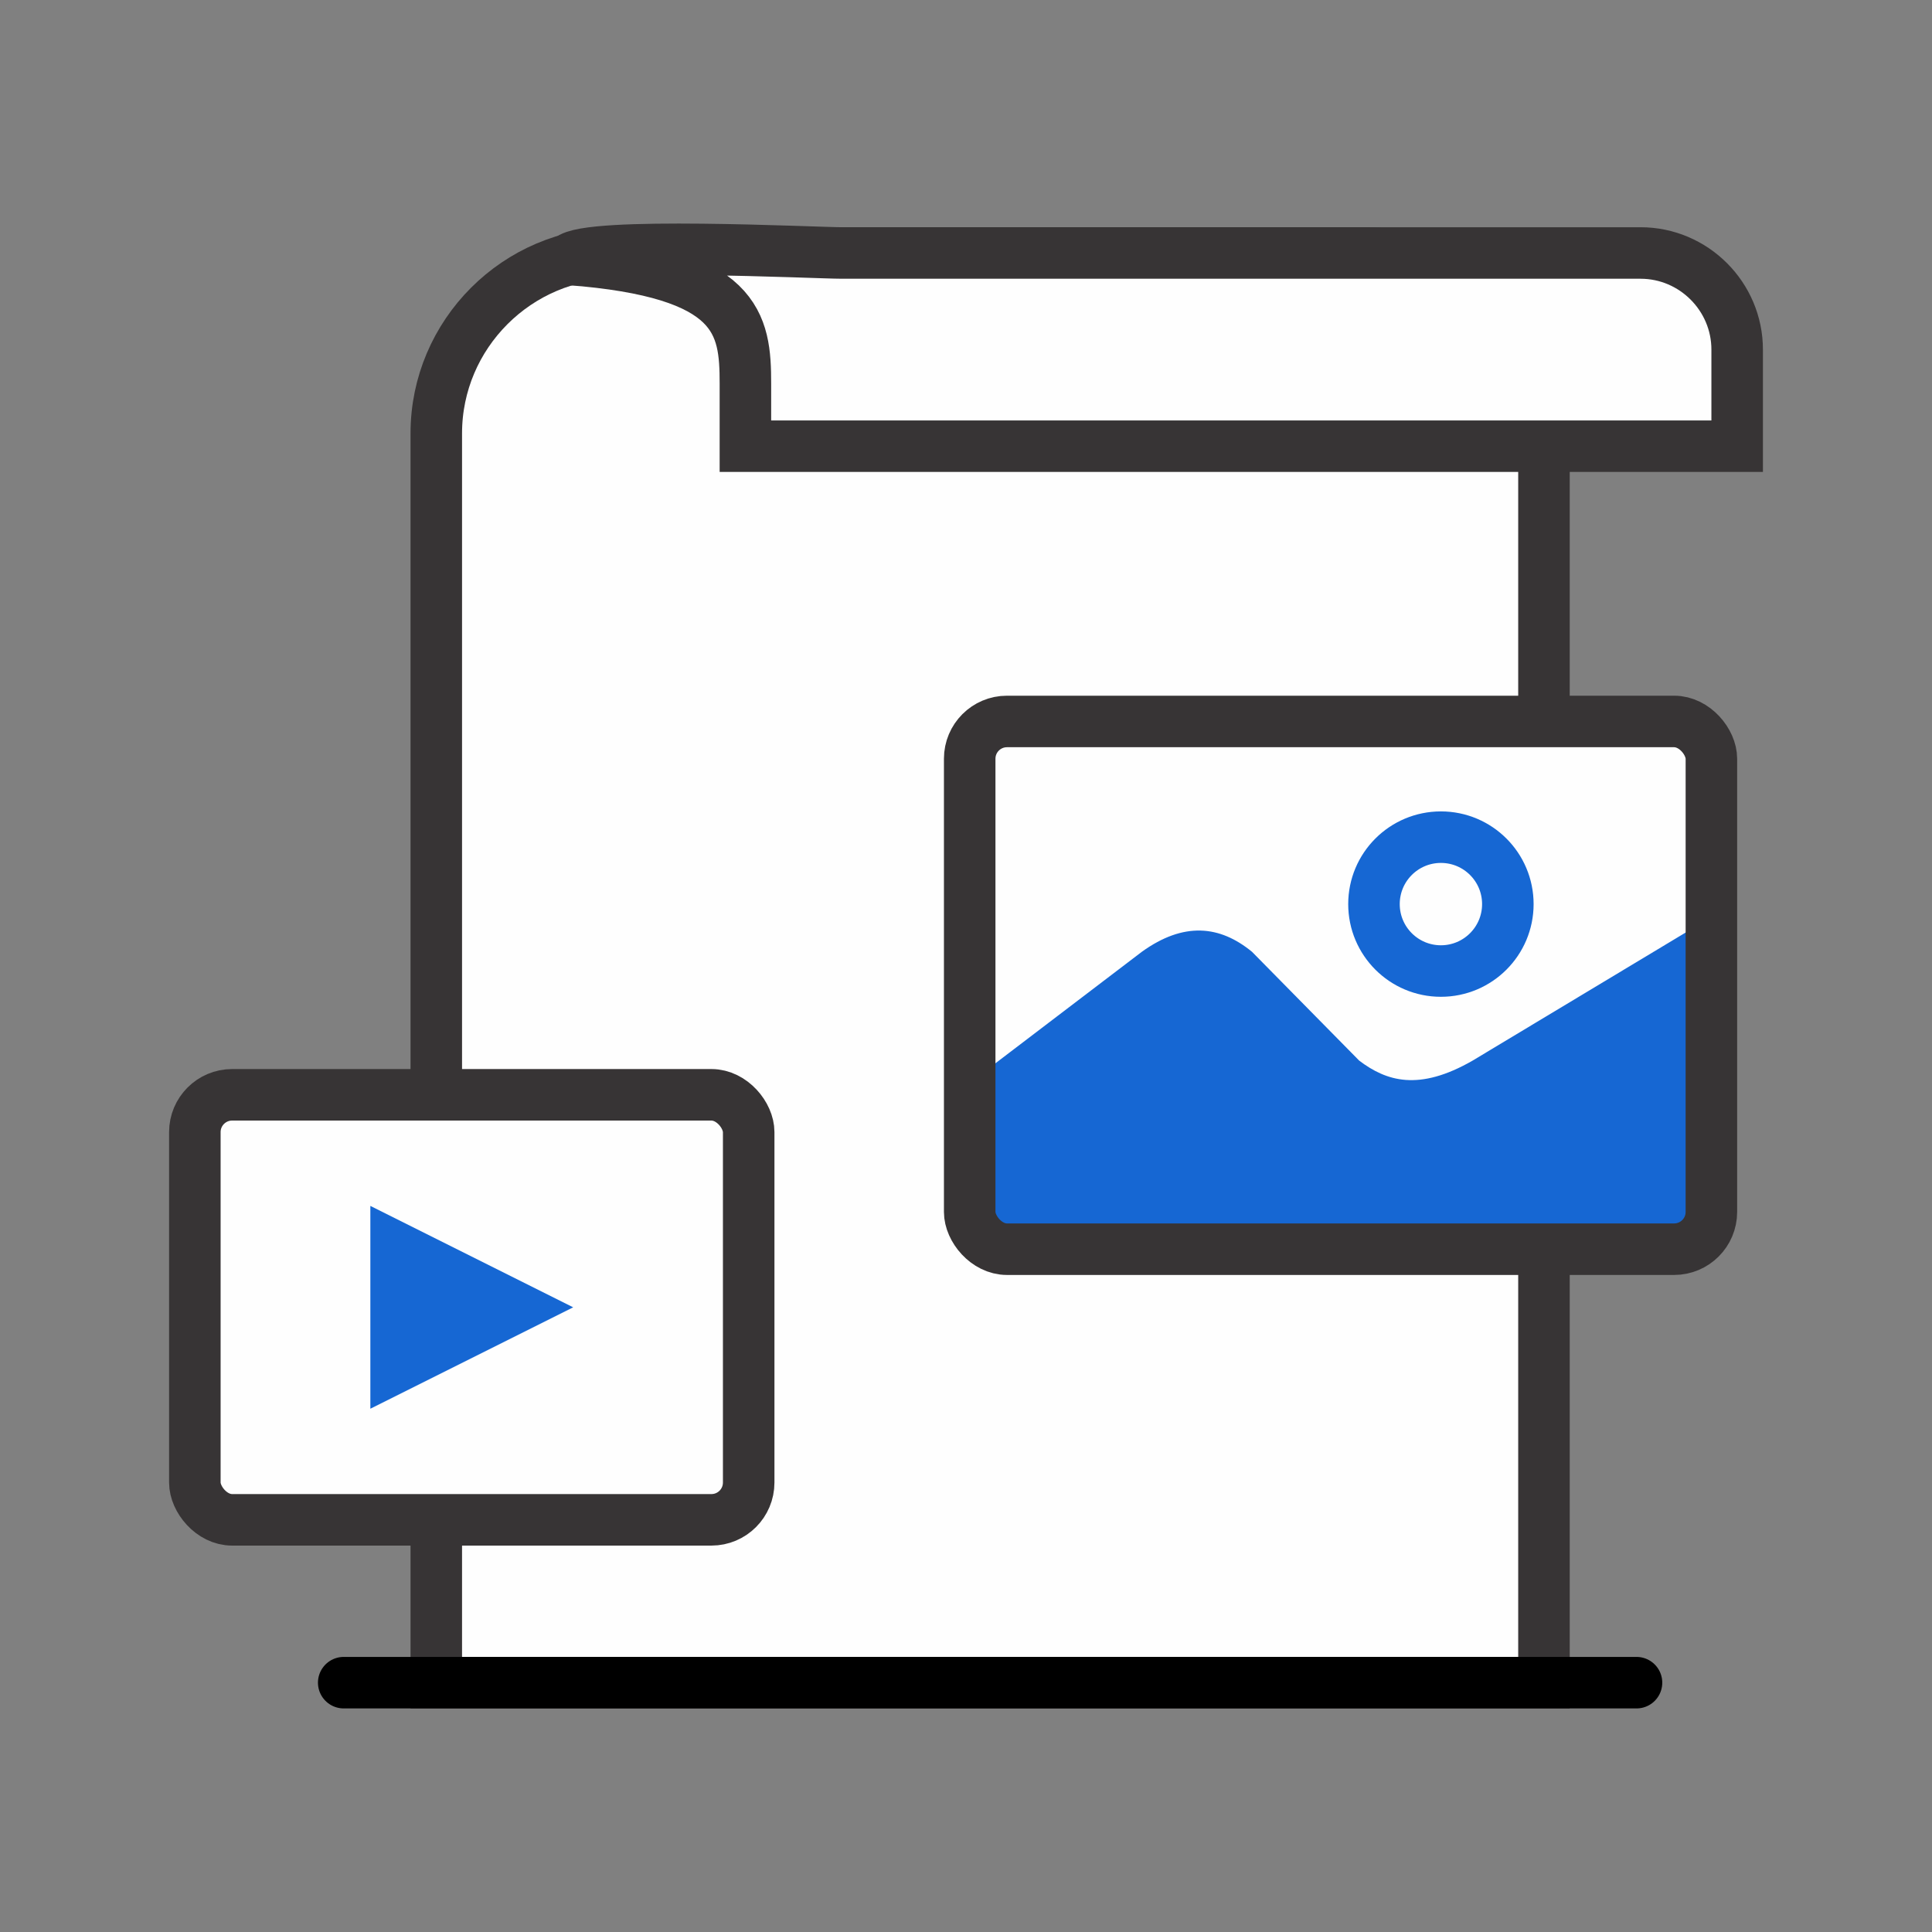
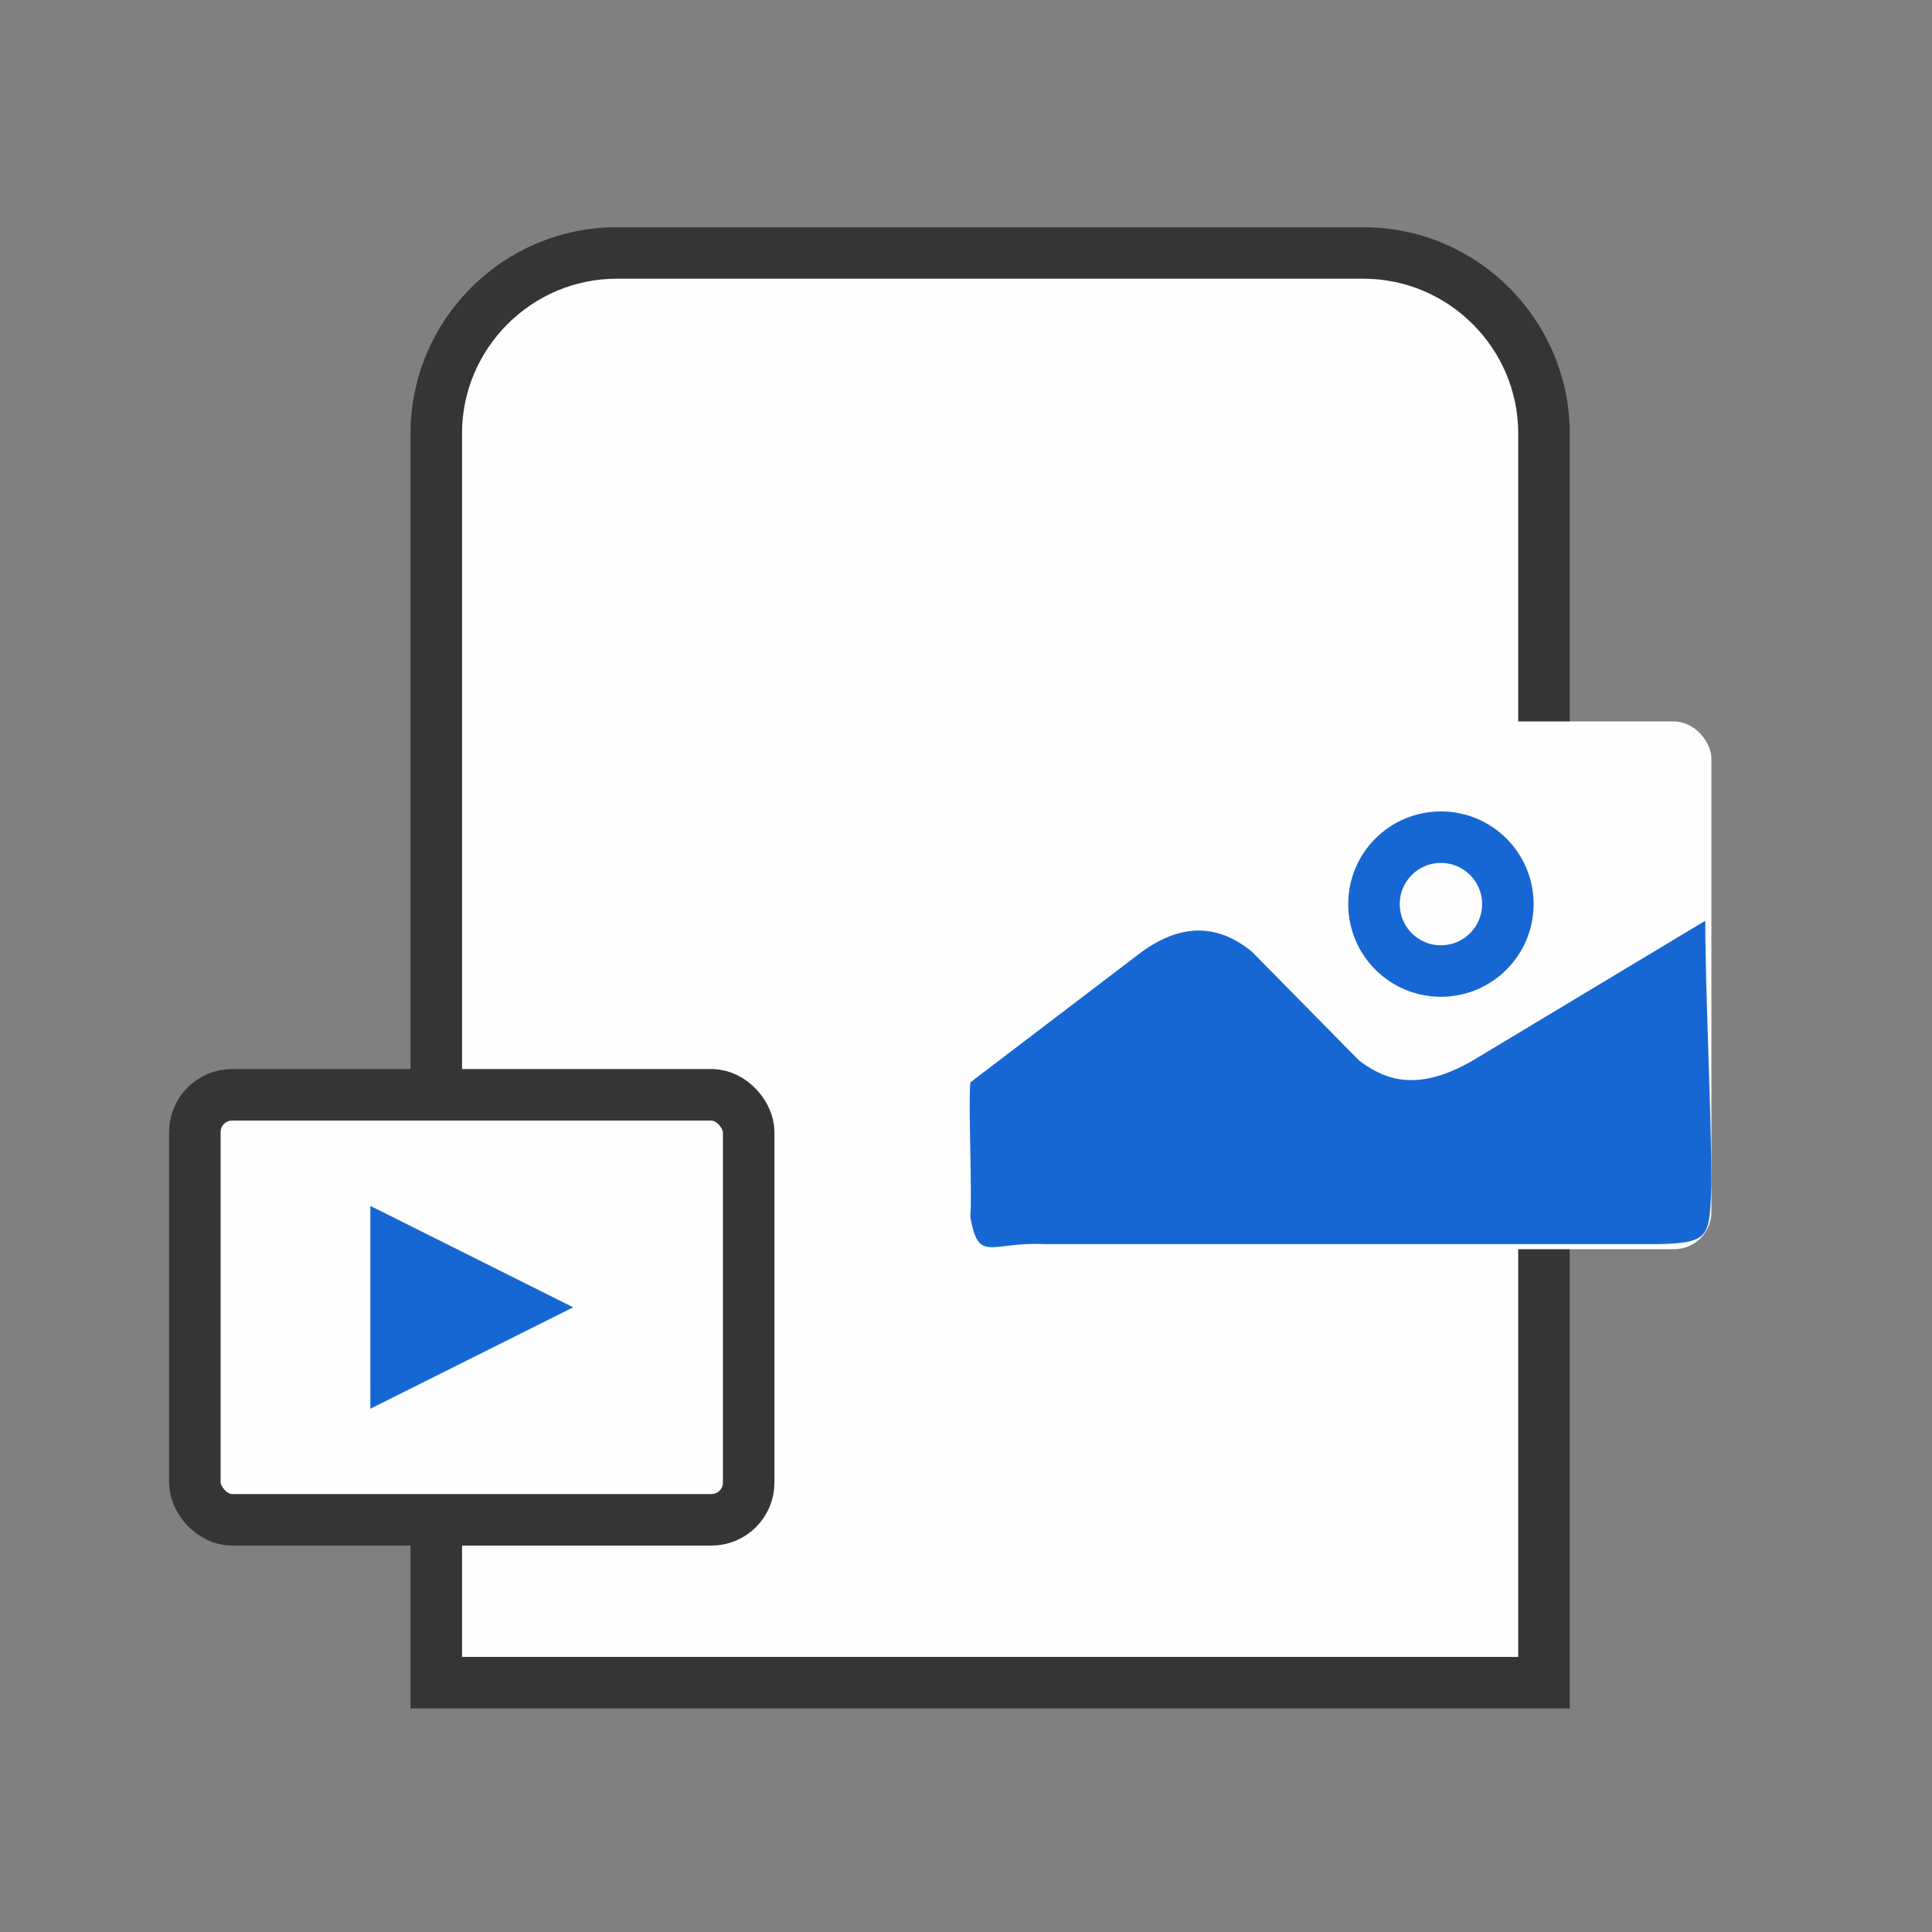
<svg xmlns="http://www.w3.org/2000/svg" xml:space="preserve" width="150px" height="150px" style="shape-rendering:geometricPrecision; text-rendering:geometricPrecision; image-rendering:optimizeQuality; fill-rule:evenodd; clip-rule:evenodd" viewBox="0 0 150 150">
  <rect x="0" y="0" width="150" height="150" fill="#808080" stroke="none" />
  <defs>
    <style type="text/css">
   
    .str0 {stroke:#373435;stroke-width:4}
    .str2 {stroke:black;stroke-width:4;stroke-linecap:round;stroke-linejoin:round}
    .str1 {stroke:#1667D3;stroke-width:4}
    .fil0 {fill:none}
    .fil1 {fill:#FEFEFE}
    .fil2 {fill:#1667D3}
   
  </style>
  </defs>
  <g id="Layer_x0020_1">
    <g id="_584278296">
      <circle id="_584275680" class="fil0 str0" cx="51.172" cy="67.764" r="4.236" />
      <path id="_584273712" class="fil0 str0" d="M55.607 68.431c0,0 -0.432,-9.892 0,-15.607 0.175,-2.322 0.452,-3.955 0.883,-3.955 1.492,0 6.355,1.945 5.383,4.864" />
    </g>
    <path class="fil1 str0" d="M47.872 19.642l58.001 0c7.7,0 14,6.3 14,14l0 97.001 -86 0 0 -97.001c0,-7.7 6.3,-14 14,-14z" />
    <rect class="fil1" x="75.287" y="56.014" width="57.585" height="40.973" rx="2.894" ry="2.894" />
-     <path class="fil1 str0" d="M57.873 34.642l77 0 0 -7.5c0,-4.125 -3.375,-7.5 -7.5,-7.5l-62 0c-2.091,0 -19.822,-0.897 -21.185,0.495 13.185,1.005 13.685,5.005 13.685,9.647l0 4.857z" />
    <circle class="fil0 str1" cx="111.872" cy="70.194" r="5.197" />
    <path class="fil2" d="M75.333 84.039c4.438,-3.379 8.877,-6.759 13.315,-10.139 3.257,-2.347 6.06,-2.055 8.56,0 2.774,2.817 5.548,5.633 8.322,8.449 2.107,1.59 4.617,2.402 8.797,0 6.024,-3.621 12.047,-7.242 18.071,-10.863 0,5.497 0.475,14.932 0.475,20.429 -0.177,3.998 0.016,4.571 -4.003,4.677 -14.9,0 -32.93,0 -47.83,0 -4.154,-0.192 -5.068,1.527 -5.707,-2.125 0.158,-1.931 -0.158,-8.497 0.001,-10.428z" />
-     <rect class="fil0 str0" x="75.287" y="56.014" width="57.585" height="40.973" rx="2.894" ry="2.894" />
    <rect class="fil1 str0" x="15.128" y="85" width="43" height="33" rx="2.896" ry="2.896" />
    <polygon class="fil2" points="28.754,93.627 44.502,101.5 28.754,109.373 " />
-     <line class="fil0 str2" x1="26.686" y1="130.642" x2="127.058" y2="130.642" />
  </g>
</svg>